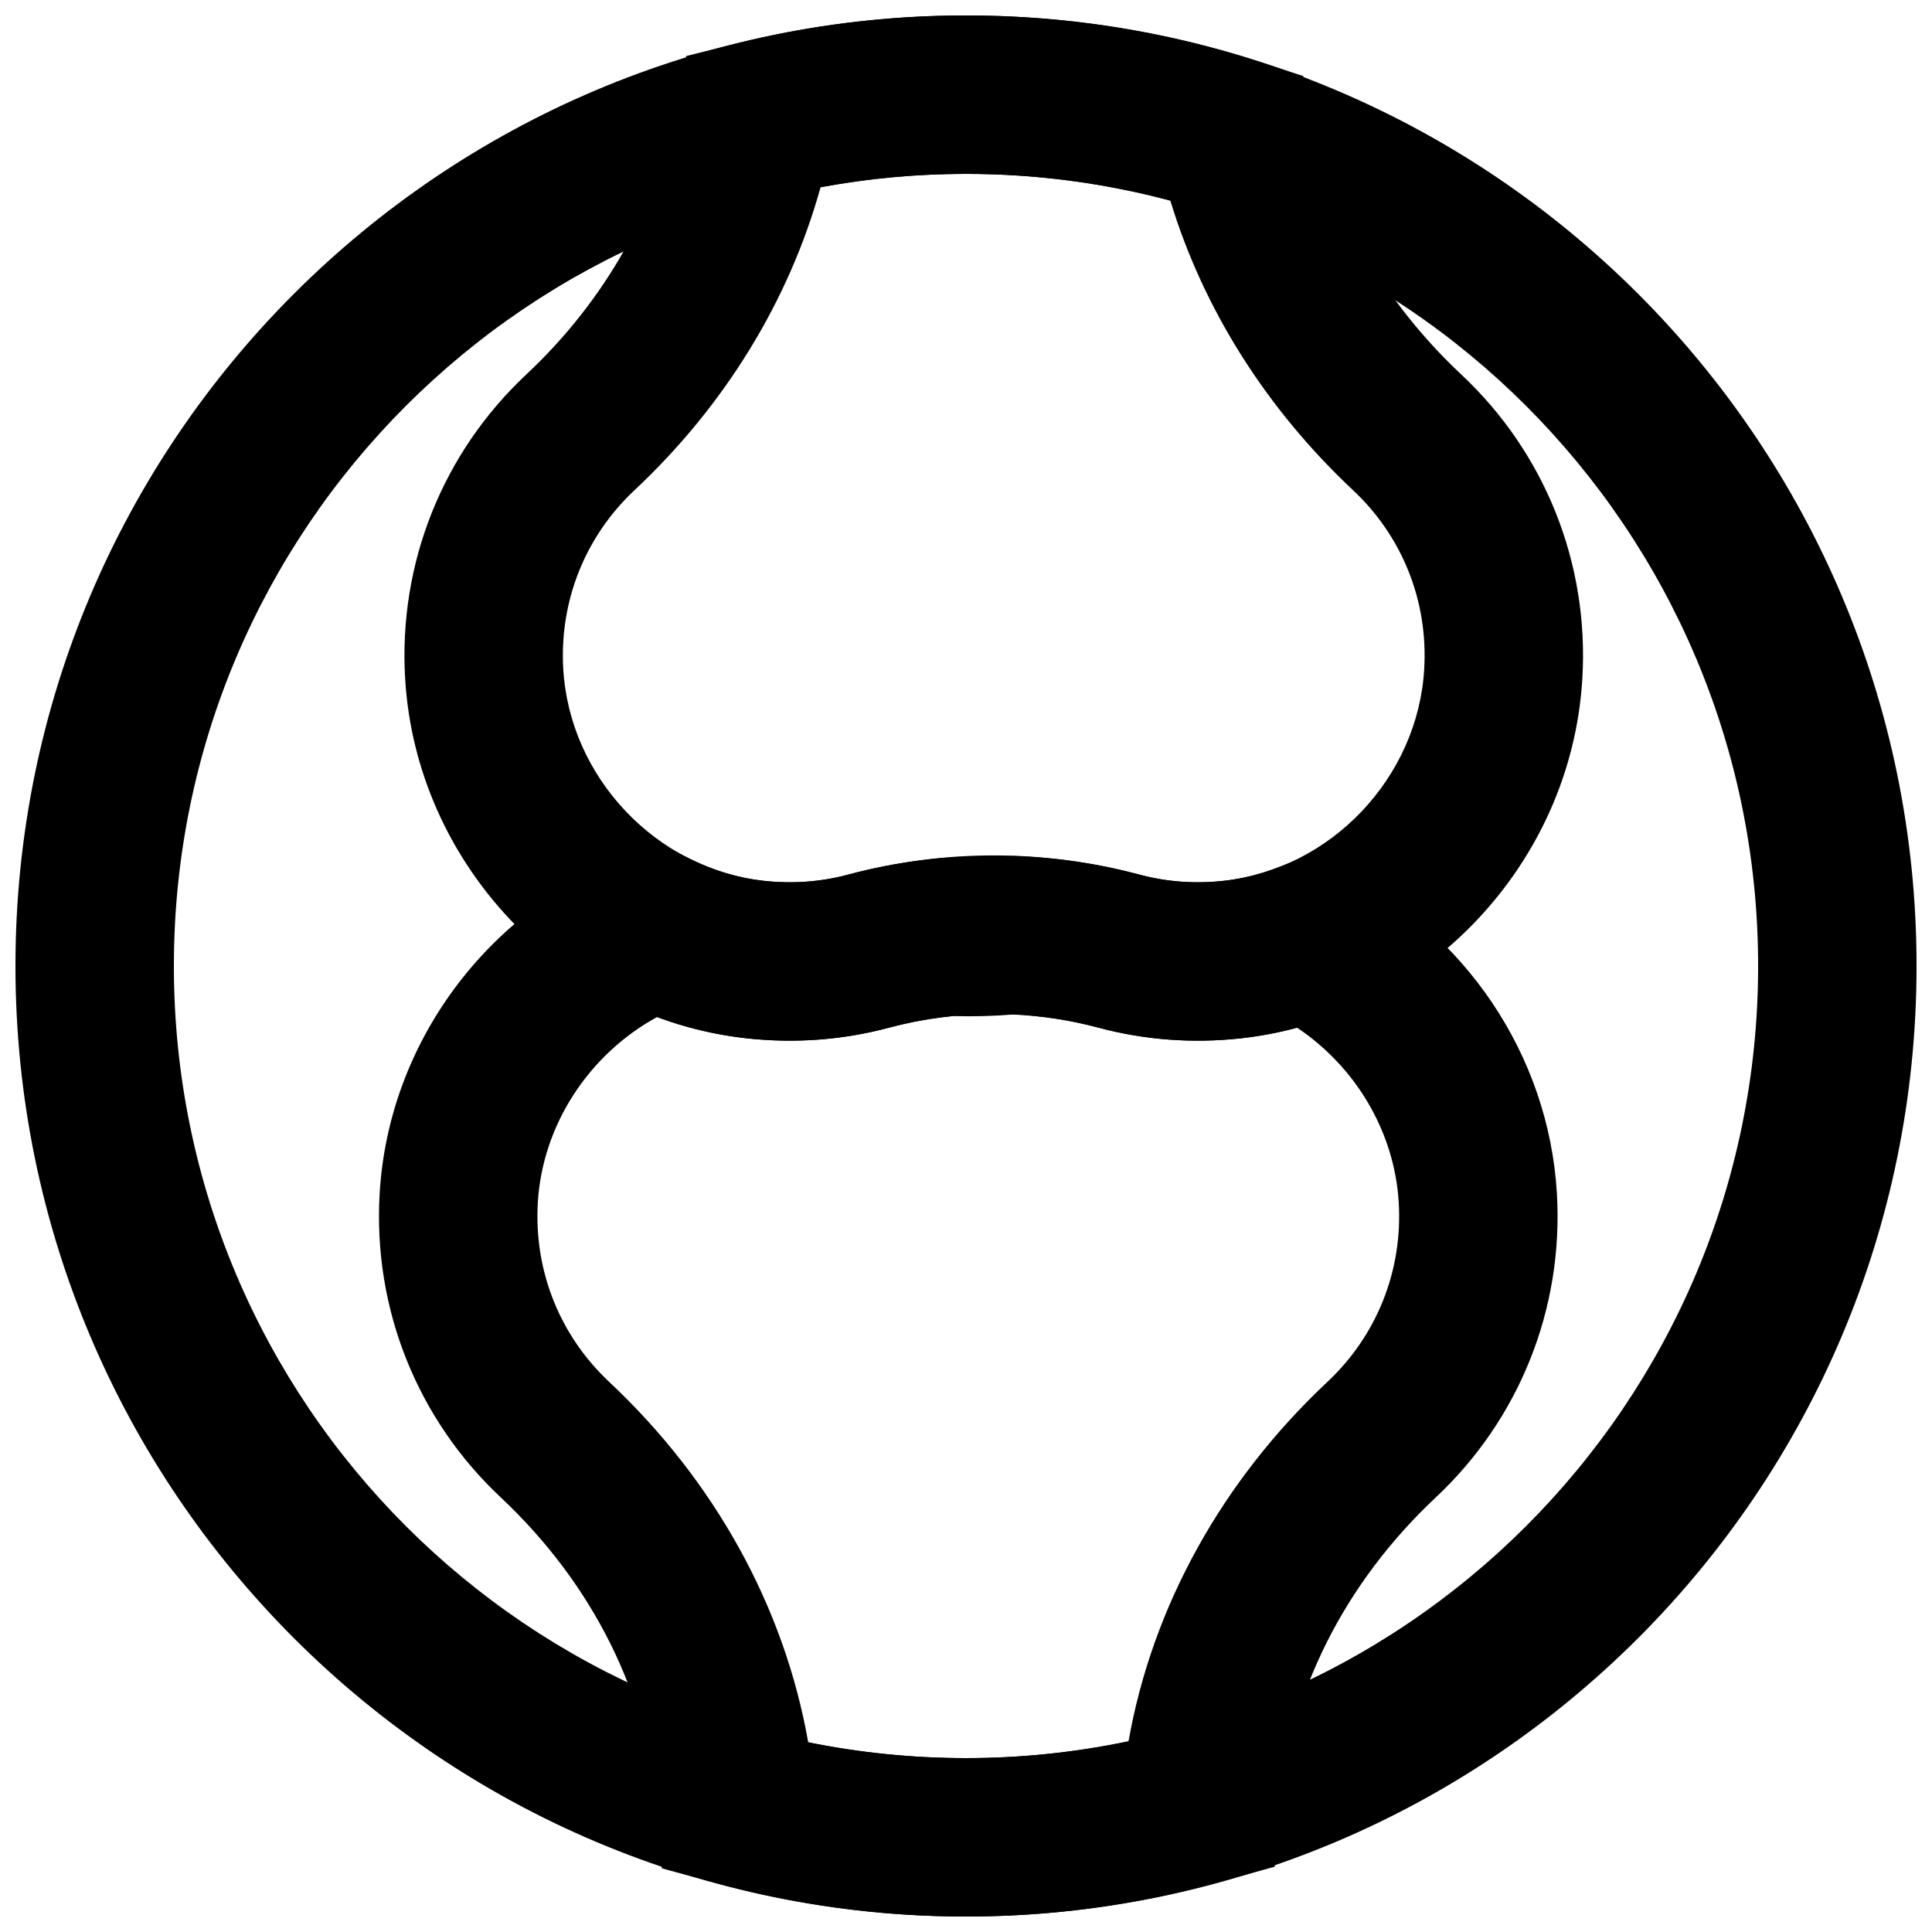
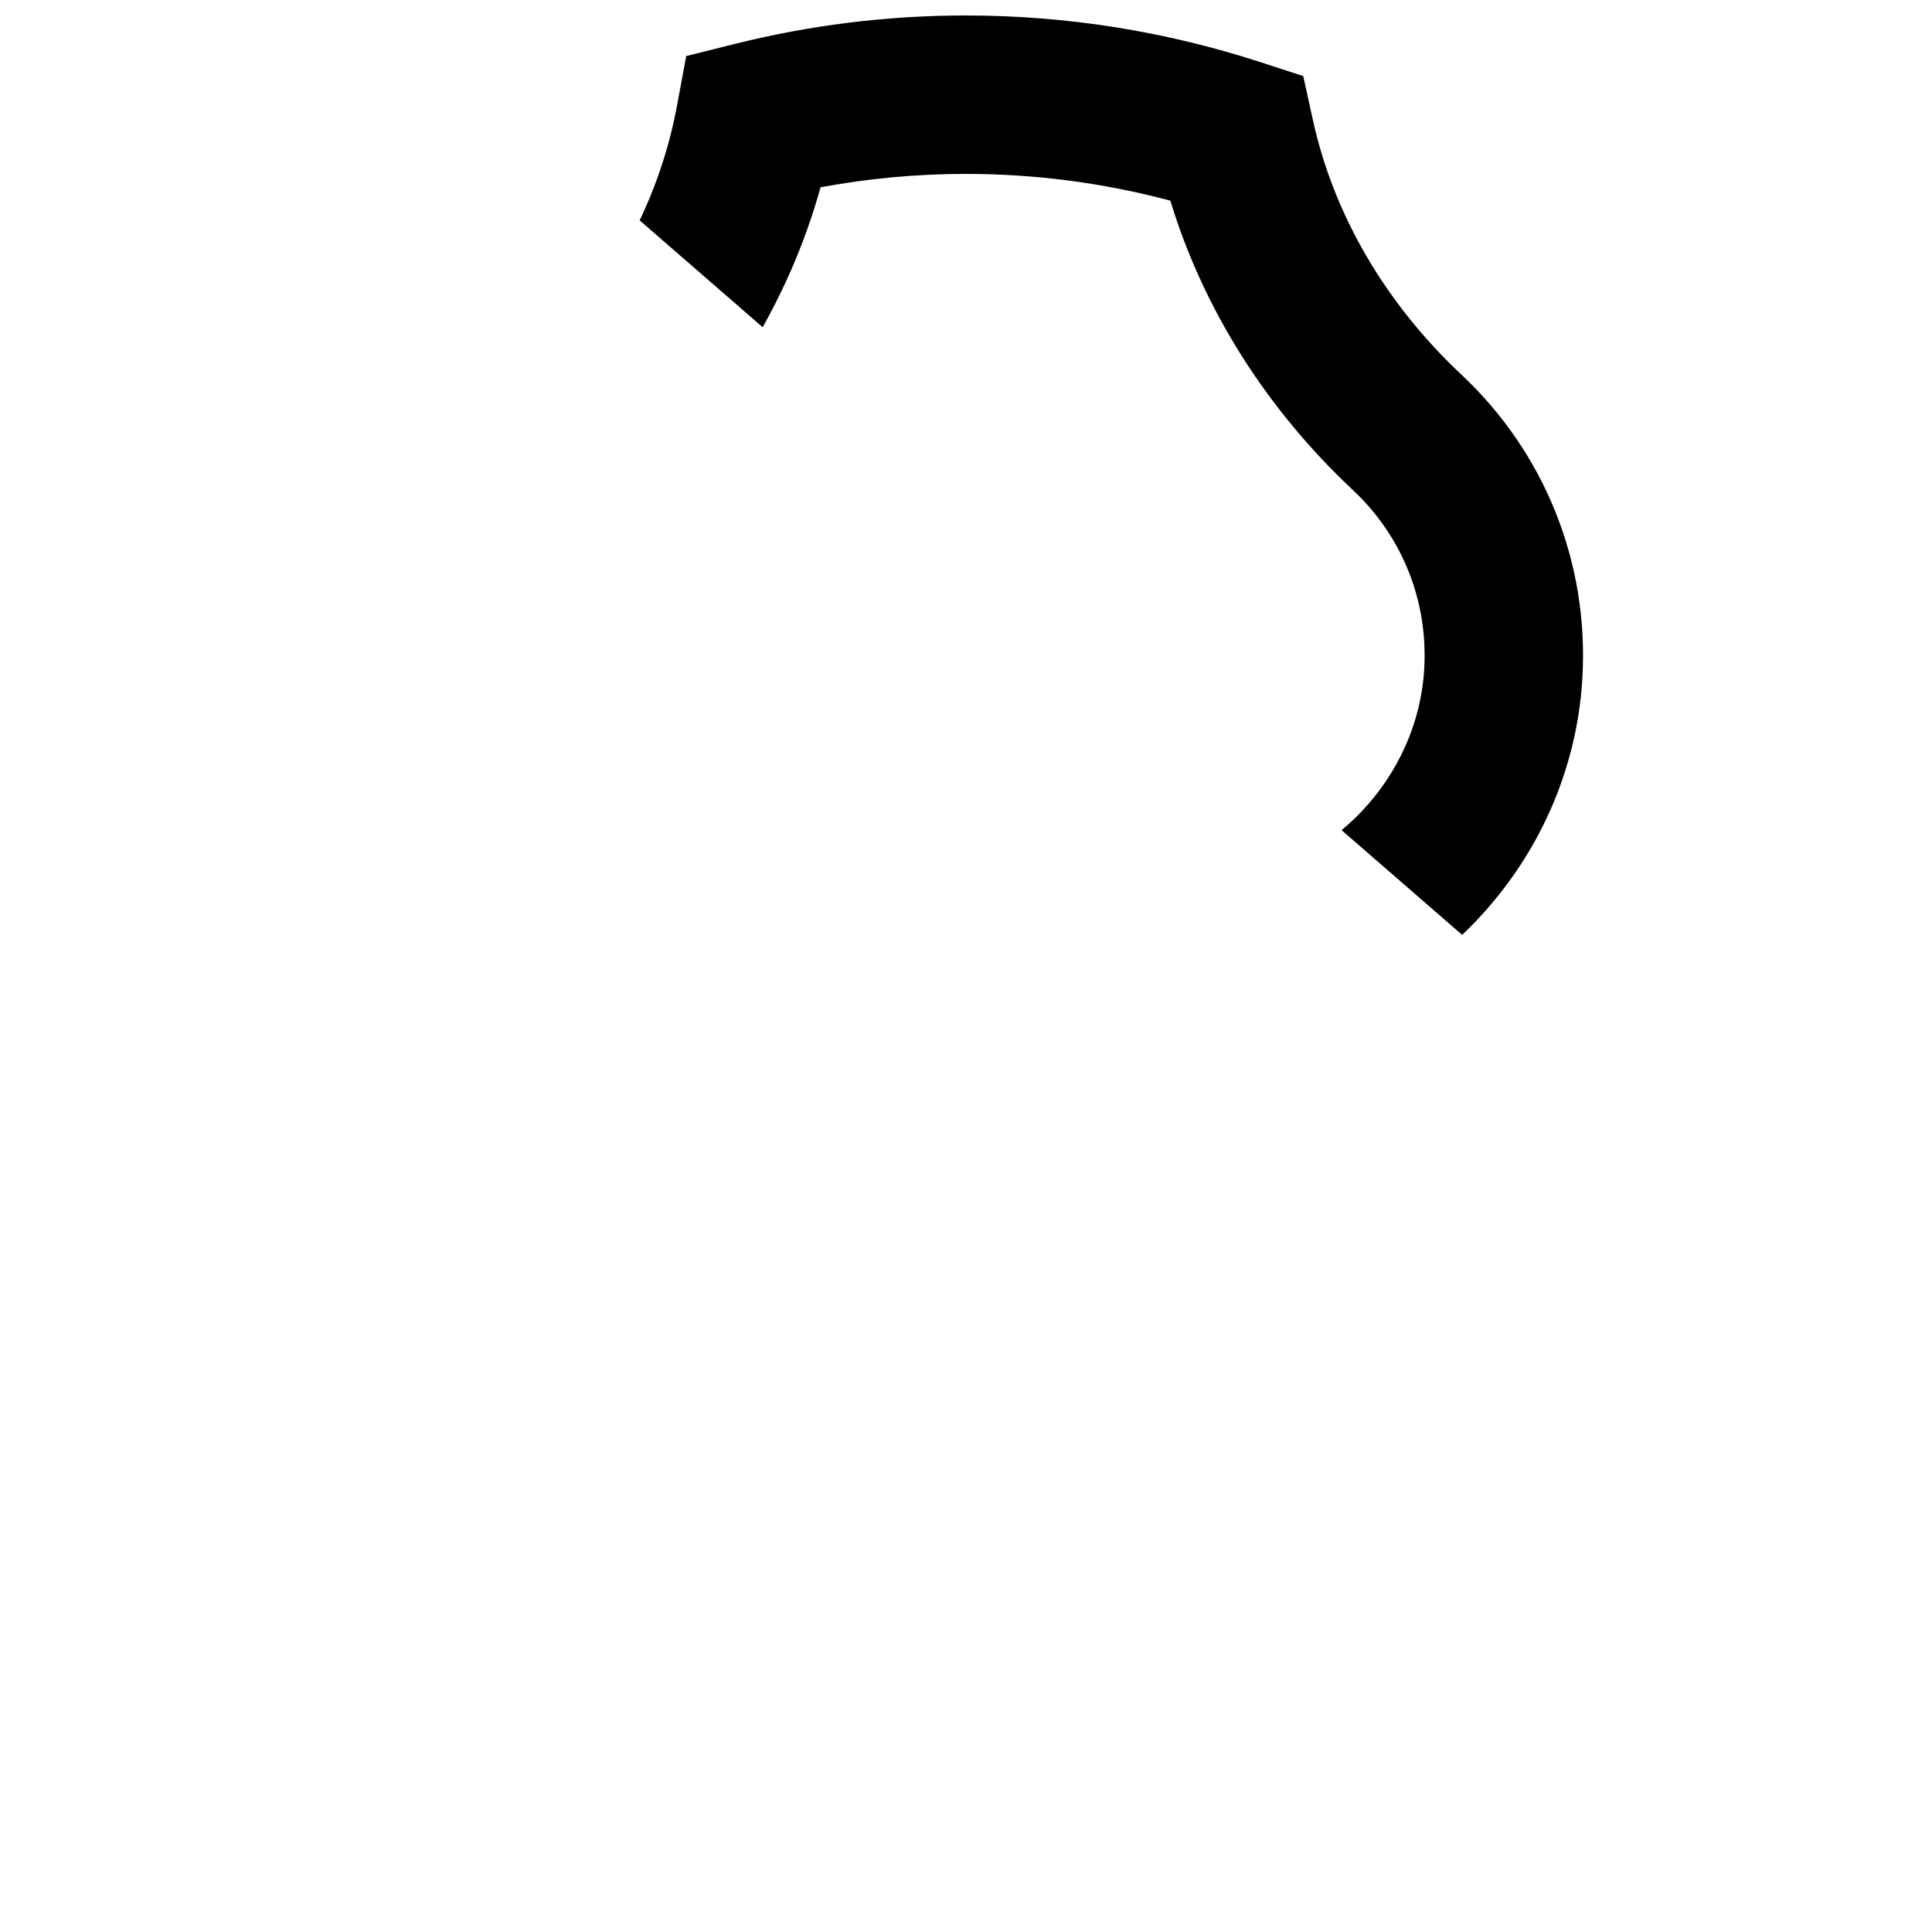
<svg xmlns="http://www.w3.org/2000/svg" width="800px" height="800px" version="1.1" viewBox="144 144 512 512">
  <defs>
    <clipPath id="c">
-       <path d="m148.09 148.09h503.81v503.81h-503.81z" />
-     </clipPath>
+       </clipPath>
    <clipPath id="b">
-       <path d="m251 148.09h313v271.91h-313z" />
+       <path d="m251 148.09h313v271.91z" />
    </clipPath>
    <clipPath id="a">
      <path d="m244 367h313v284.9h-313z" />
    </clipPath>
  </defs>
  <g>
    <g clip-path="url(#c)">
-       <path d="m190.08 400c0-115.93 93.988-209.92 209.92-209.92s209.92 93.988 209.92 209.92-93.984 209.92-209.92 209.92-209.92-93.984-209.92-209.92zm-41.984 0c0 139.12 112.79 251.9 251.91 251.9 139.12 0 251.9-112.79 251.9-251.9 0-139.12-112.79-251.91-251.9-251.91-139.12 0-251.91 112.79-251.91 251.91z" fill-rule="evenodd" />
-     </g>
+       </g>
    <g clip-path="url(#b)">
      <path d="m323.39 172.12c-4.945 26.605-18.945 51.461-39.945 71.148-21.949 20.559-33.898 49.766-32.082 80.574 2.918 49.035 41.516 89.816 90.273 95.301 12.945 1.445 25.738 0.465 37.965-2.805 18.254-4.887 37.266-4.887 55.52 0 12.227 3.269 25.02 4.25 37.941 2.809 48.785-5.488 87.383-46.281 90.273-95.305 1.844-30.793-10.102-60.012-32.066-80.582-20.059-18.816-33.797-42.27-39.32-67.363l-2.582-11.742-11.438-3.715c-25.055-8.133-51.266-12.34-77.938-12.34-20.727 0-41.184 2.535-61.043 7.488l-13.094 3.266zm76.602 17.965c18.434 0 36.59 2.406 54.164 7.094 8.754 28.809 25.496 55.227 48.398 76.715 12.965 12.137 19.961 29.254 18.871 47.461-1.688 28.664-24.594 52.871-53.039 56.07-7.688 0.855-15.223 0.281-22.41-1.645-25.367-6.785-51.863-6.785-77.23 0-7.191 1.926-14.723 2.5-22.434 1.641-28.422-3.195-51.336-27.402-53.039-56.059-1.074-18.211 5.93-35.332 18.879-47.457 23.816-22.328 40.898-50.043 49.305-80.27 12.637-2.352 25.516-3.551 38.535-3.551z" fill-rule="evenodd" />
    </g>
    <g clip-path="url(#a)">
-       <path d="m482.59 373.9c-4.715 1.801-9.449 2.977-14.199 3.512-7.731 0.863-15.266 0.293-22.418-1.621-10.816-2.902-21.961-4.547-33.27-4.941l-2.633 0.074c-4.336 0.395-8.777 0.508-13.328 0.344l-2.602 0.07c-8.691 0.773-17.176 2.246-25.414 4.457-7.121 1.91-14.672 2.481-22.395 1.617-6.586-0.734-13.043-2.66-19.176-5.68l-8.219-4.043-8.559 3.273c-37.18 14.234-63.406 49.363-65.762 89.262-1.816 30.801 10.125 60.004 32.059 80.574 24.367 22.859 39.199 52.441 41.586 83.57l1.133 14.762 14.289 3.887c21.559 5.863 43.793 8.883 66.324 8.883 23 0 45.676-3.152 67.66-9.273l14.145-3.938 1.152-14.637c2.441-30.988 17.266-60.461 41.57-83.258 21.934-20.566 33.875-49.77 32.059-80.57-2.164-36.625-24.441-69.395-57.234-85.547l-8.215-4.047zm32.09 88.797c1.074 18.215-5.926 35.34-18.867 47.477-27.824 26.098-46.375 59.367-52.742 95.262-14.121 2.965-28.512 4.481-43.062 4.481-14.125 0-28.109-1.426-41.832-4.211-6.336-36.008-24.895-69.371-52.777-95.531-12.941-12.137-19.945-29.262-18.871-47.48 1.219-20.617 13.582-39.34 31.625-49.18 7.586 2.828 15.473 4.727 23.527 5.621 12.918 1.445 25.742 0.477 37.926-2.793 5.473-1.465 11.164-2.488 17.051-3.07 5.324 0.141 10.586 0.004 15.793-0.414 7.734 0.355 15.312 1.516 22.648 3.484 12.223 3.273 25.016 4.238 37.957 2.793 4.957-0.555 9.852-1.496 14.668-2.801 15.574 10.41 25.852 27.645 26.957 46.363z" fill-rule="evenodd" />
-     </g>
+       </g>
  </g>
</svg>